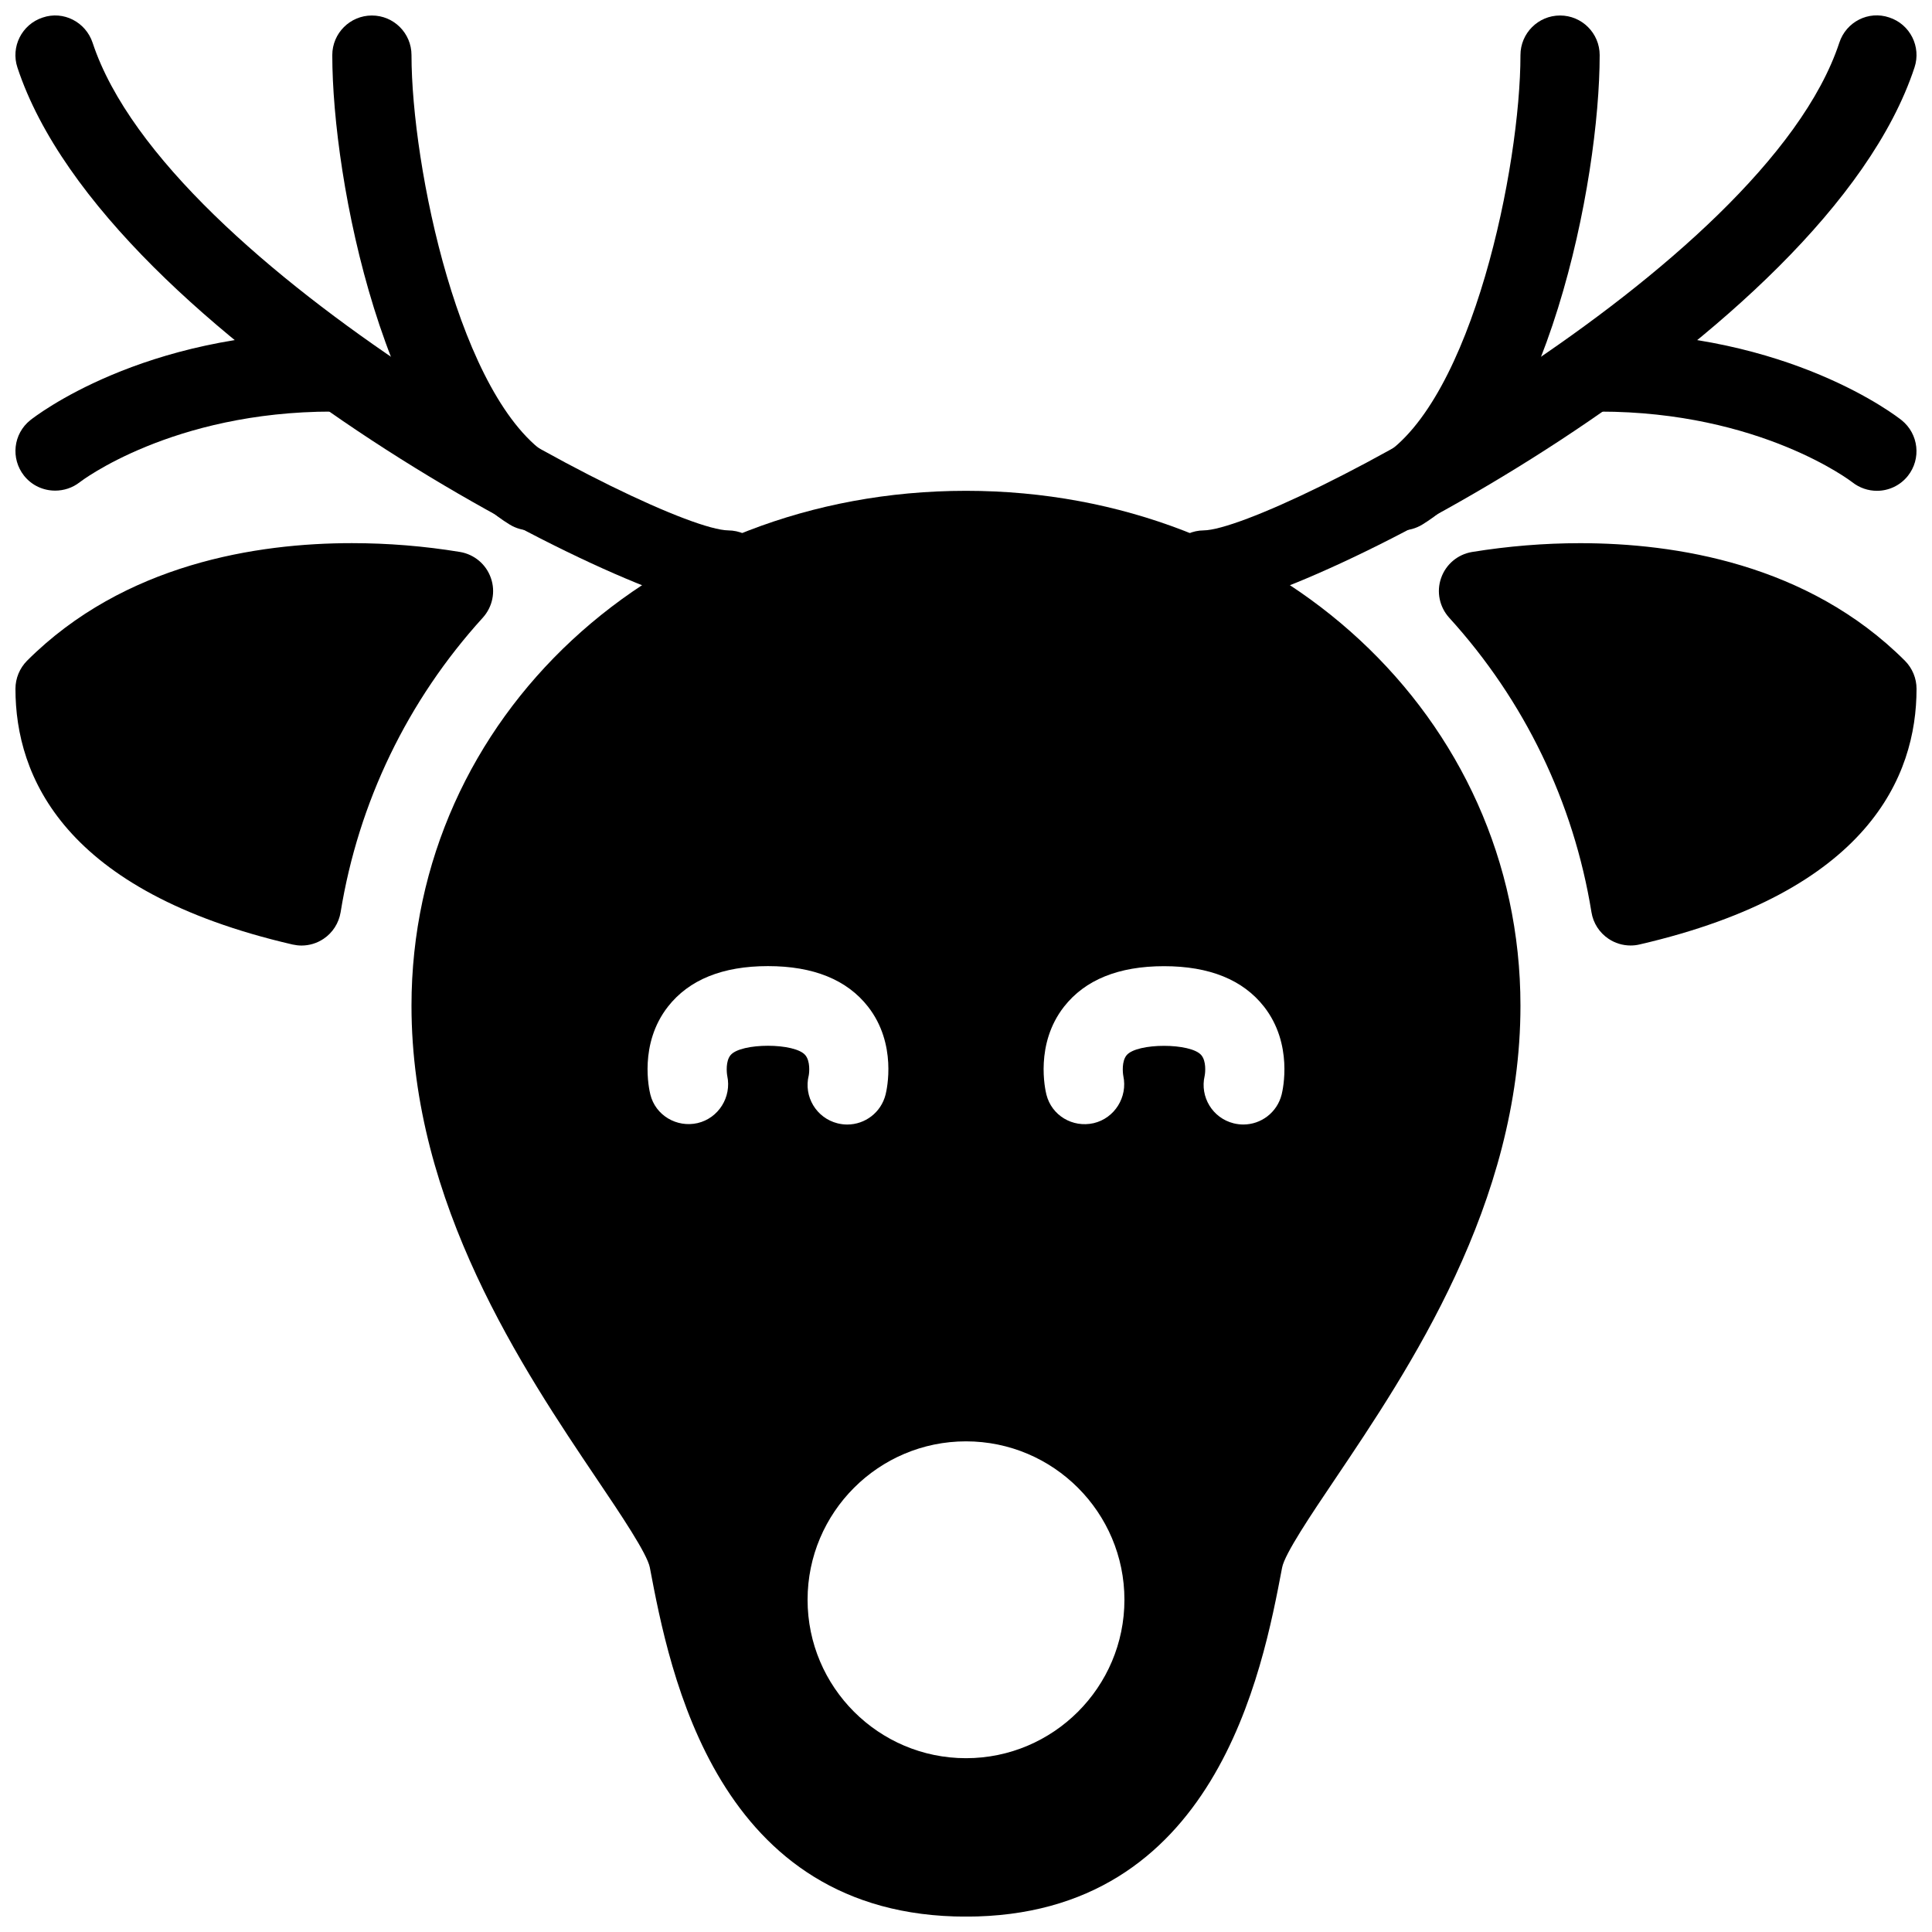
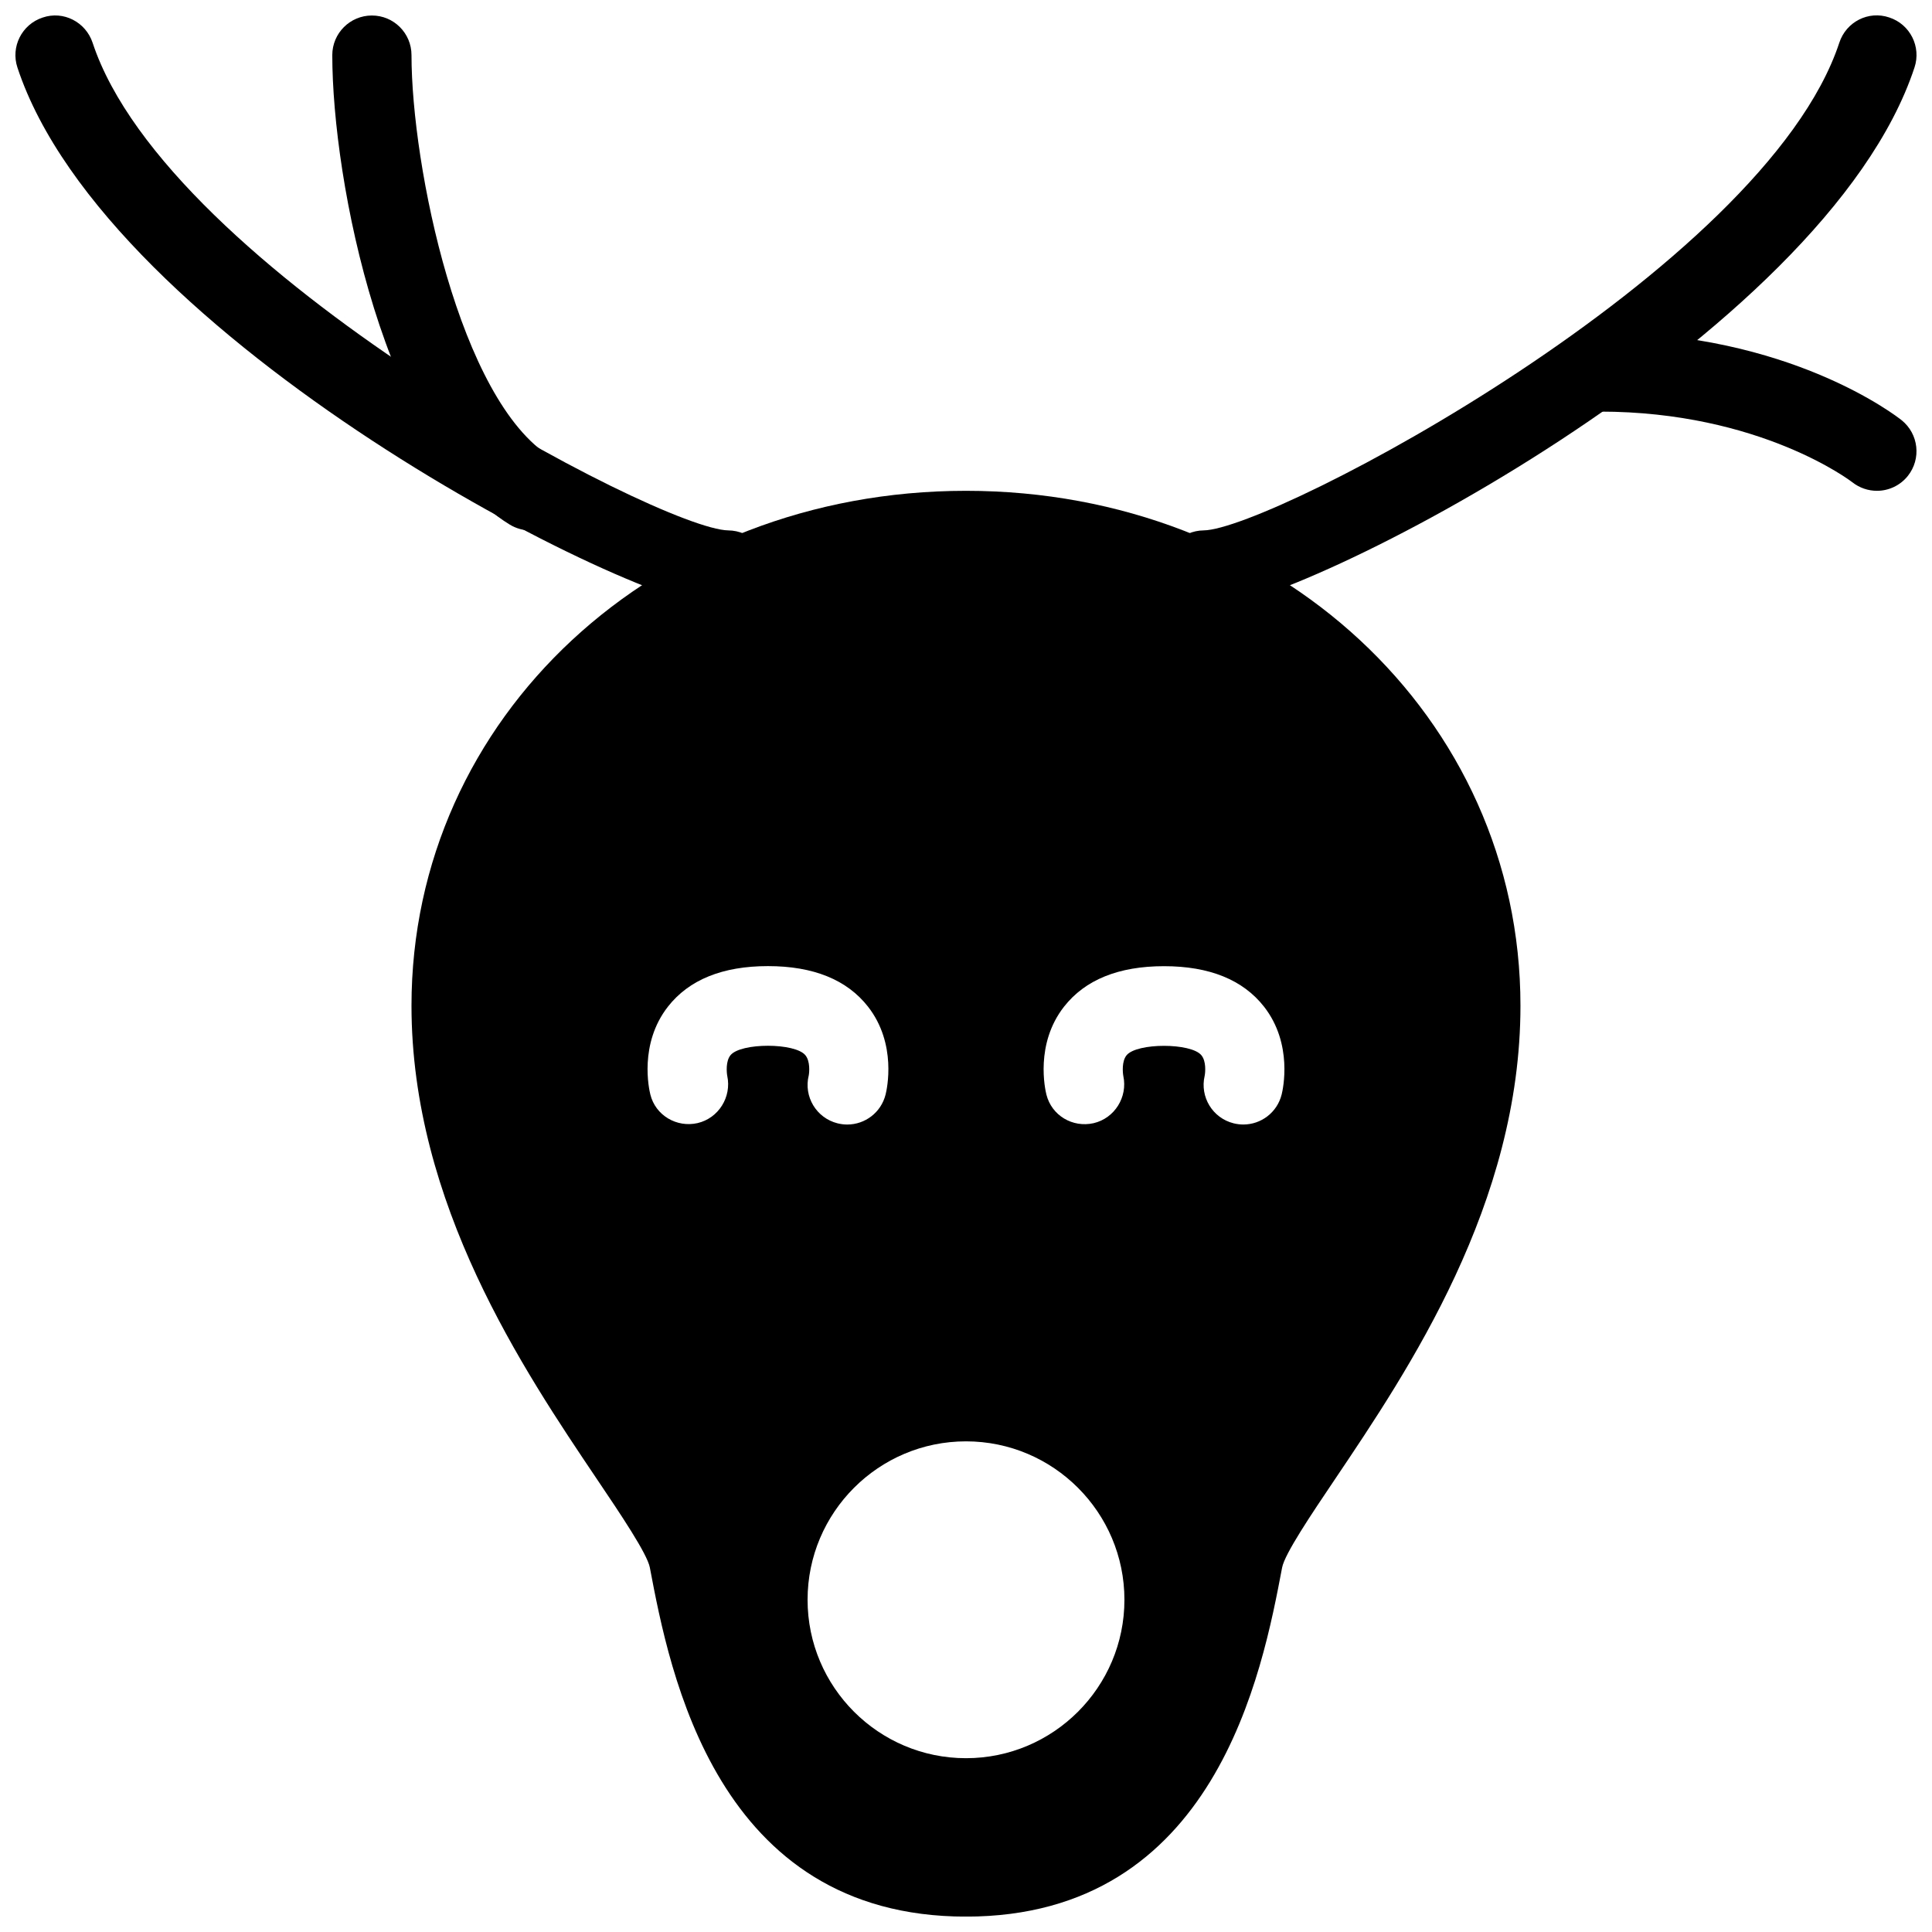
<svg xmlns="http://www.w3.org/2000/svg" width="800px" height="800px" version="1.1" viewBox="144 144 512 512">
  <defs>
    <clipPath id="i">
      <path d="m148.09 148.09h199.91v157.91h-199.91z" />
    </clipPath>
    <clipPath id="h">
      <path d="m232 148.09h64v136.91h-64z" />
    </clipPath>
    <clipPath id="g">
-       <path d="m148.09 232h94.906v43h-94.906z" />
-     </clipPath>
+       </clipPath>
    <clipPath id="f">
      <path d="m253 274h294v377.9h-294z" />
    </clipPath>
    <clipPath id="e">
      <path d="m452 148.09h199.9v157.91h-199.9z" />
    </clipPath>
    <clipPath id="d">
-       <path d="m504 148.09h64v136.91h-64z" />
-     </clipPath>
+       </clipPath>
    <clipPath id="c">
      <path d="m557 232h94.902v43h-94.902z" />
    </clipPath>
    <clipPath id="b">
-       <path d="m525 287h126.9v108h-126.9z" />
-     </clipPath>
+       </clipPath>
    <clipPath id="a">
      <path d="m148.09 287h126.91v108h-126.91z" />
    </clipPath>
  </defs>
  <g>
    <g clip-path="url(#i)">
      <path d="m337.02 305.55c-24.496 0-164.66-71.73-188.4-143.65-1.828-5.5 1.176-11.441 6.676-13.246 5.5-1.891 11.418 1.176 13.246 6.676 19.898 60.246 150.3 129.02 168.48 129.23 5.773 0.062 10.477 4.785 10.434 10.559-0.023 5.773-4.66 10.434-10.434 10.434z" />
    </g>
    <g clip-path="url(#h)">
      <path d="m284.54 284.56c-1.867 0-3.758-0.504-5.481-1.555-33.207-20.383-47-91.082-47-124.4 0-5.793 4.703-10.496 10.496-10.496 5.793 0 10.496 4.684 10.496 10.496 0 29.262 12.699 91.609 36.988 106.52 4.934 3.043 6.488 9.508 3.465 14.441-1.996 3.211-5.461 4.996-8.965 4.996z" />
    </g>
    <g clip-path="url(#g)">
      <path d="m158.61 274.02c-3.106 0-6.172-1.344-8.25-3.969-3.57-4.535-2.856-11.082 1.66-14.695 1.195-0.941 29.703-23.277 80.043-23.277 5.793 0 10.496 4.703 10.496 10.496s-4.703 10.496-10.496 10.496c-42.551 0-66.711 18.535-66.945 18.727-1.93 1.512-4.238 2.223-6.508 2.223z" />
    </g>
    <g clip-path="url(#f)">
      <path d="m400 274.07c-82.395 0-146.95 59.934-146.95 136.45 0 52.48 29.621 96.48 49.227 125.59 6.215 9.215 13.246 19.668 13.938 23.301 5.246 27.668 17.551 92.512 83.781 92.512s78.531-64.824 83.781-92.512c0.691-3.633 7.727-14.086 13.938-23.301 19.605-29.113 49.223-73.113 49.223-125.59 0-76.516-64.551-136.45-146.94-136.45zm-62.41 149.57c-1.301 1.594-1.027 4.578-0.859 5.481 1.195 5.606-2.309 11.211-7.871 12.512-5.519 1.258-11.148-2.035-12.512-7.578-0.336-1.324-3.066-13.395 4.66-23.281 5.582-7.137 14.484-10.746 26.512-10.746 12.027 0 20.93 3.609 26.512 10.746 7.727 9.887 4.996 21.938 4.66 23.281-1.195 4.785-5.457 7.957-10.16 7.957-0.84 0-1.699-0.105-2.562-0.316-5.625-1.406-9.047-7.094-7.641-12.723 0.148-0.754 0.418-3.715-0.883-5.312-2.707-3.359-17.148-3.359-19.855-0.02zm62.41 186.3c-23.152 0-41.984-18.828-41.984-41.984 0-23.152 18.828-41.984 41.984-41.984 23.152 0 41.984 18.828 41.984 41.984 0 23.152-18.832 41.984-41.984 41.984zm83.652-175.89c-1.195 4.785-5.457 7.957-10.16 7.957-0.84 0-1.699-0.105-2.562-0.316-5.582-1.387-8.984-6.992-7.684-12.574 0.188-0.922 0.441-3.883-0.859-5.457-2.707-3.336-17.129-3.336-19.836 0-1.301 1.594-1.027 4.578-0.859 5.481 1.195 5.606-2.309 11.211-7.871 12.512-5.582 1.258-11.125-2.035-12.512-7.578-0.336-1.324-3.066-13.395 4.66-23.281 5.582-7.137 14.484-10.746 26.512-10.746 12.027 0 20.93 3.609 26.512 10.746 7.703 9.867 4.996 21.914 4.66 23.258z" />
    </g>
    <g clip-path="url(#e)">
      <path d="m462.98 305.55c-5.773 0-10.41-4.66-10.434-10.434-0.043-5.773 4.66-10.496 10.434-10.559 18.18-0.211 148.58-68.98 168.46-129.25 1.805-5.5 7.703-8.566 13.246-6.676 5.5 1.805 8.5 7.746 6.676 13.246-23.723 71.941-163.89 143.67-188.38 143.67z" />
    </g>
    <g clip-path="url(#d)">
      <path d="m515.45 284.56c-3.527 0-6.969-1.762-8.965-4.996-3.043-4.934-1.492-11.398 3.465-14.441 24.289-14.906 36.988-77.273 36.988-106.52 0-5.793 4.703-10.496 10.496-10.496s10.496 4.703 10.496 10.496c0 33.312-13.793 104.04-46.98 124.4-1.719 1.051-3.609 1.555-5.5 1.555z" />
    </g>
    <g clip-path="url(#c)">
      <path d="m641.41 274.07c-2.289 0-4.617-0.754-6.551-2.289-0.207-0.168-24.371-18.703-66.922-18.703-5.793 0-10.496-4.703-10.496-10.496s4.703-10.496 10.496-10.496c50.34 0 78.848 22.336 80.023 23.281 4.512 3.633 5.246 10.223 1.637 14.758-2.059 2.582-5.121 3.945-8.188 3.945z" />
    </g>
    <g clip-path="url(#b)">
      <path d="m648.84 319.12c-25.777-25.777-61.043-31.172-86.09-31.172-9.551 0-19.164 0.797-28.633 2.332-3.801 0.629-6.949 3.273-8.207 6.906-1.281 3.633-0.441 7.66 2.141 10.516 19.941 21.914 32.98 48.91 37.703 78.047 0.461 2.875 2.098 5.414 4.512 7.031 1.742 1.176 3.777 1.785 5.856 1.785 0.797 0 1.574-0.082 2.371-0.273 60.668-14.023 73.41-44.586 73.41-67.742 0-2.793-1.113-5.457-3.062-7.43z" />
    </g>
    <g clip-path="url(#a)">
-       <path d="m265.88 290.27c-9.465-1.555-19.082-2.332-28.633-2.332-25.043 0-60.309 5.414-86.09 31.172-1.949 1.977-3.062 4.641-3.062 7.434 0 23.176 12.742 53.719 73.43 67.762 0.797 0.168 1.574 0.273 2.371 0.273 2.078 0 4.113-0.609 5.856-1.785 2.414-1.617 4.031-4.156 4.512-7.031 4.727-29.156 17.742-56.133 37.684-78.07 2.582-2.856 3.422-6.887 2.141-10.516-1.258-3.633-4.406-6.277-8.207-6.906z" />
-     </g>
+       </g>
  </g>
</svg>